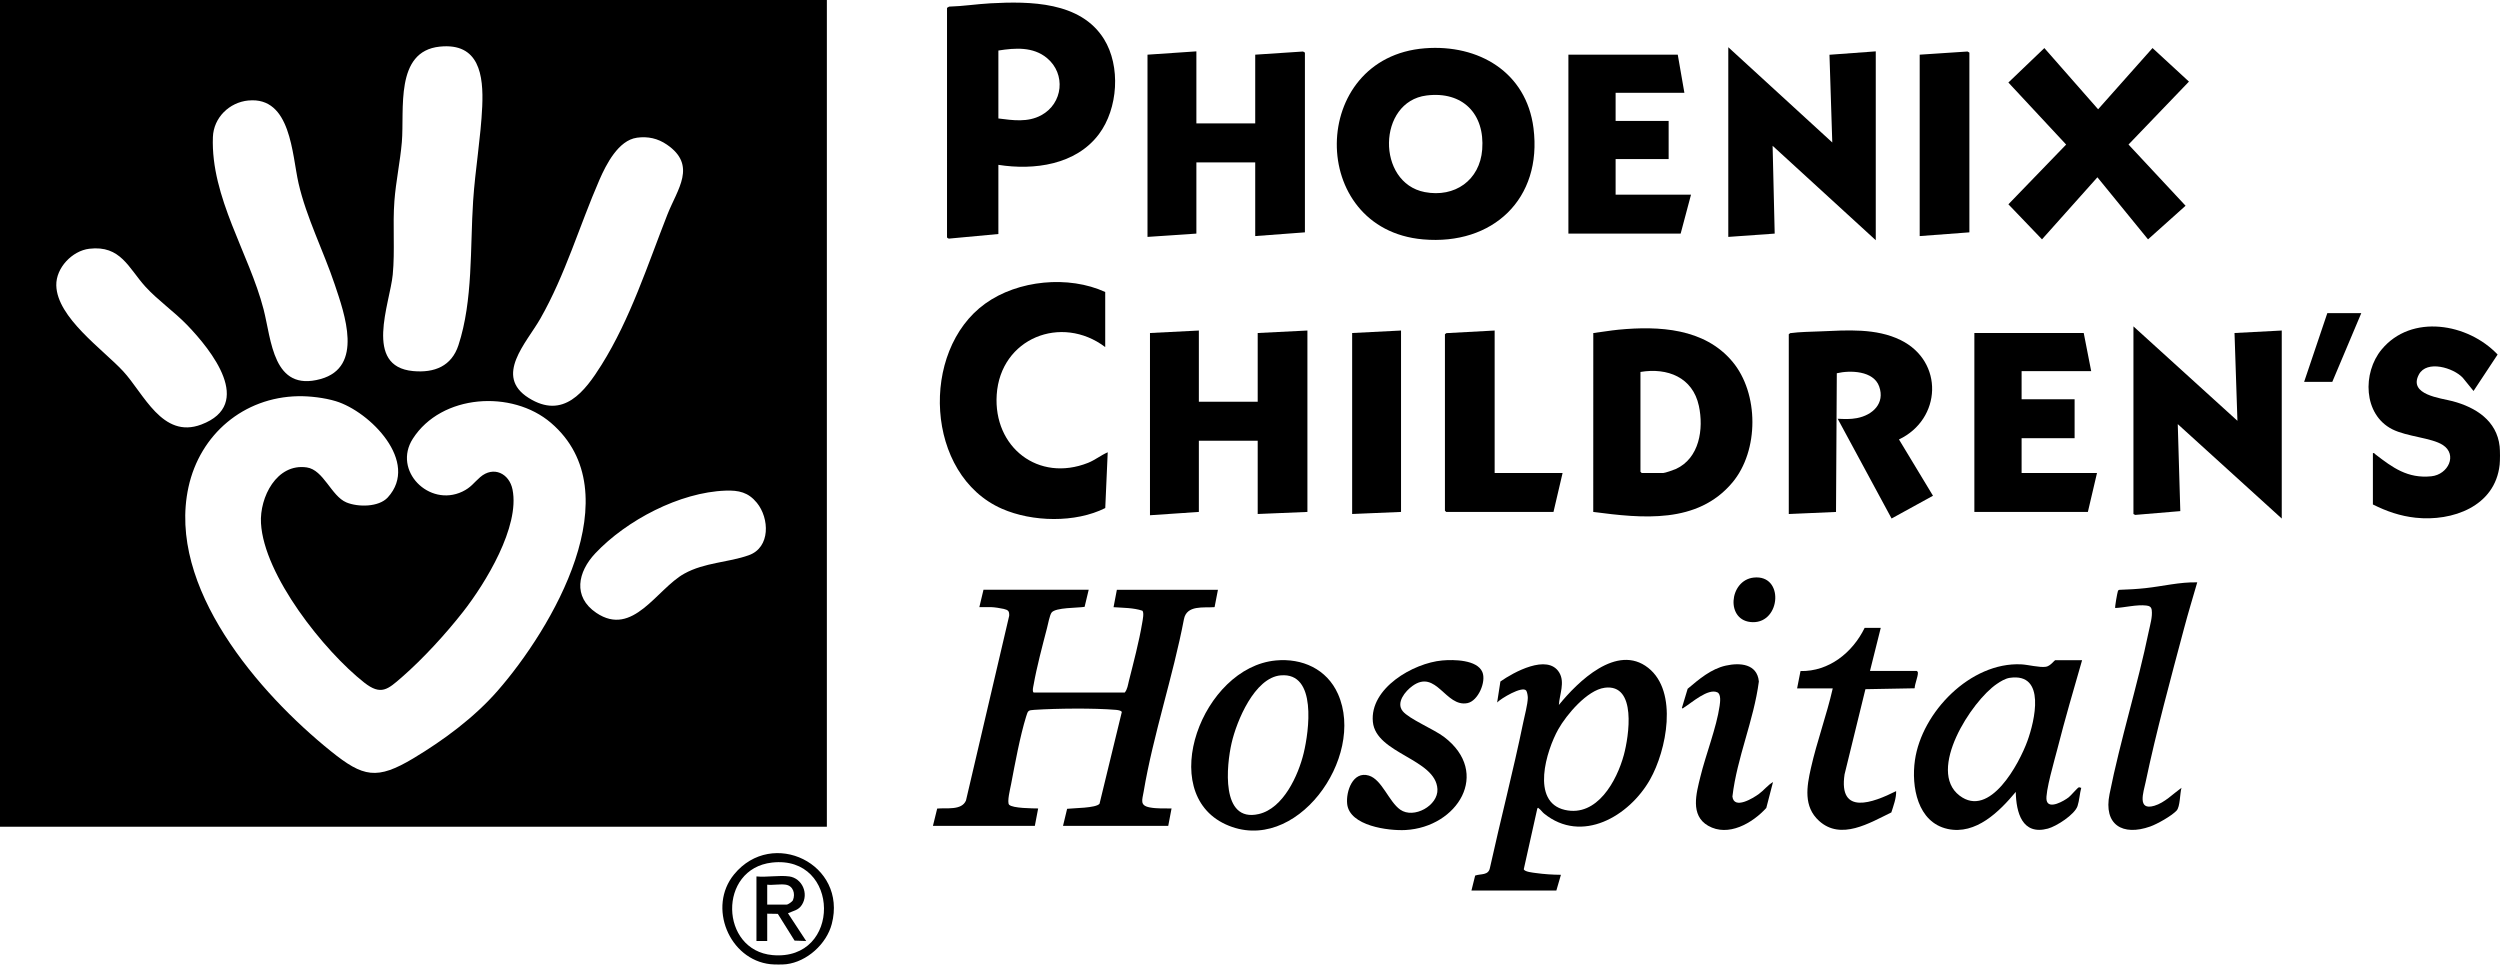
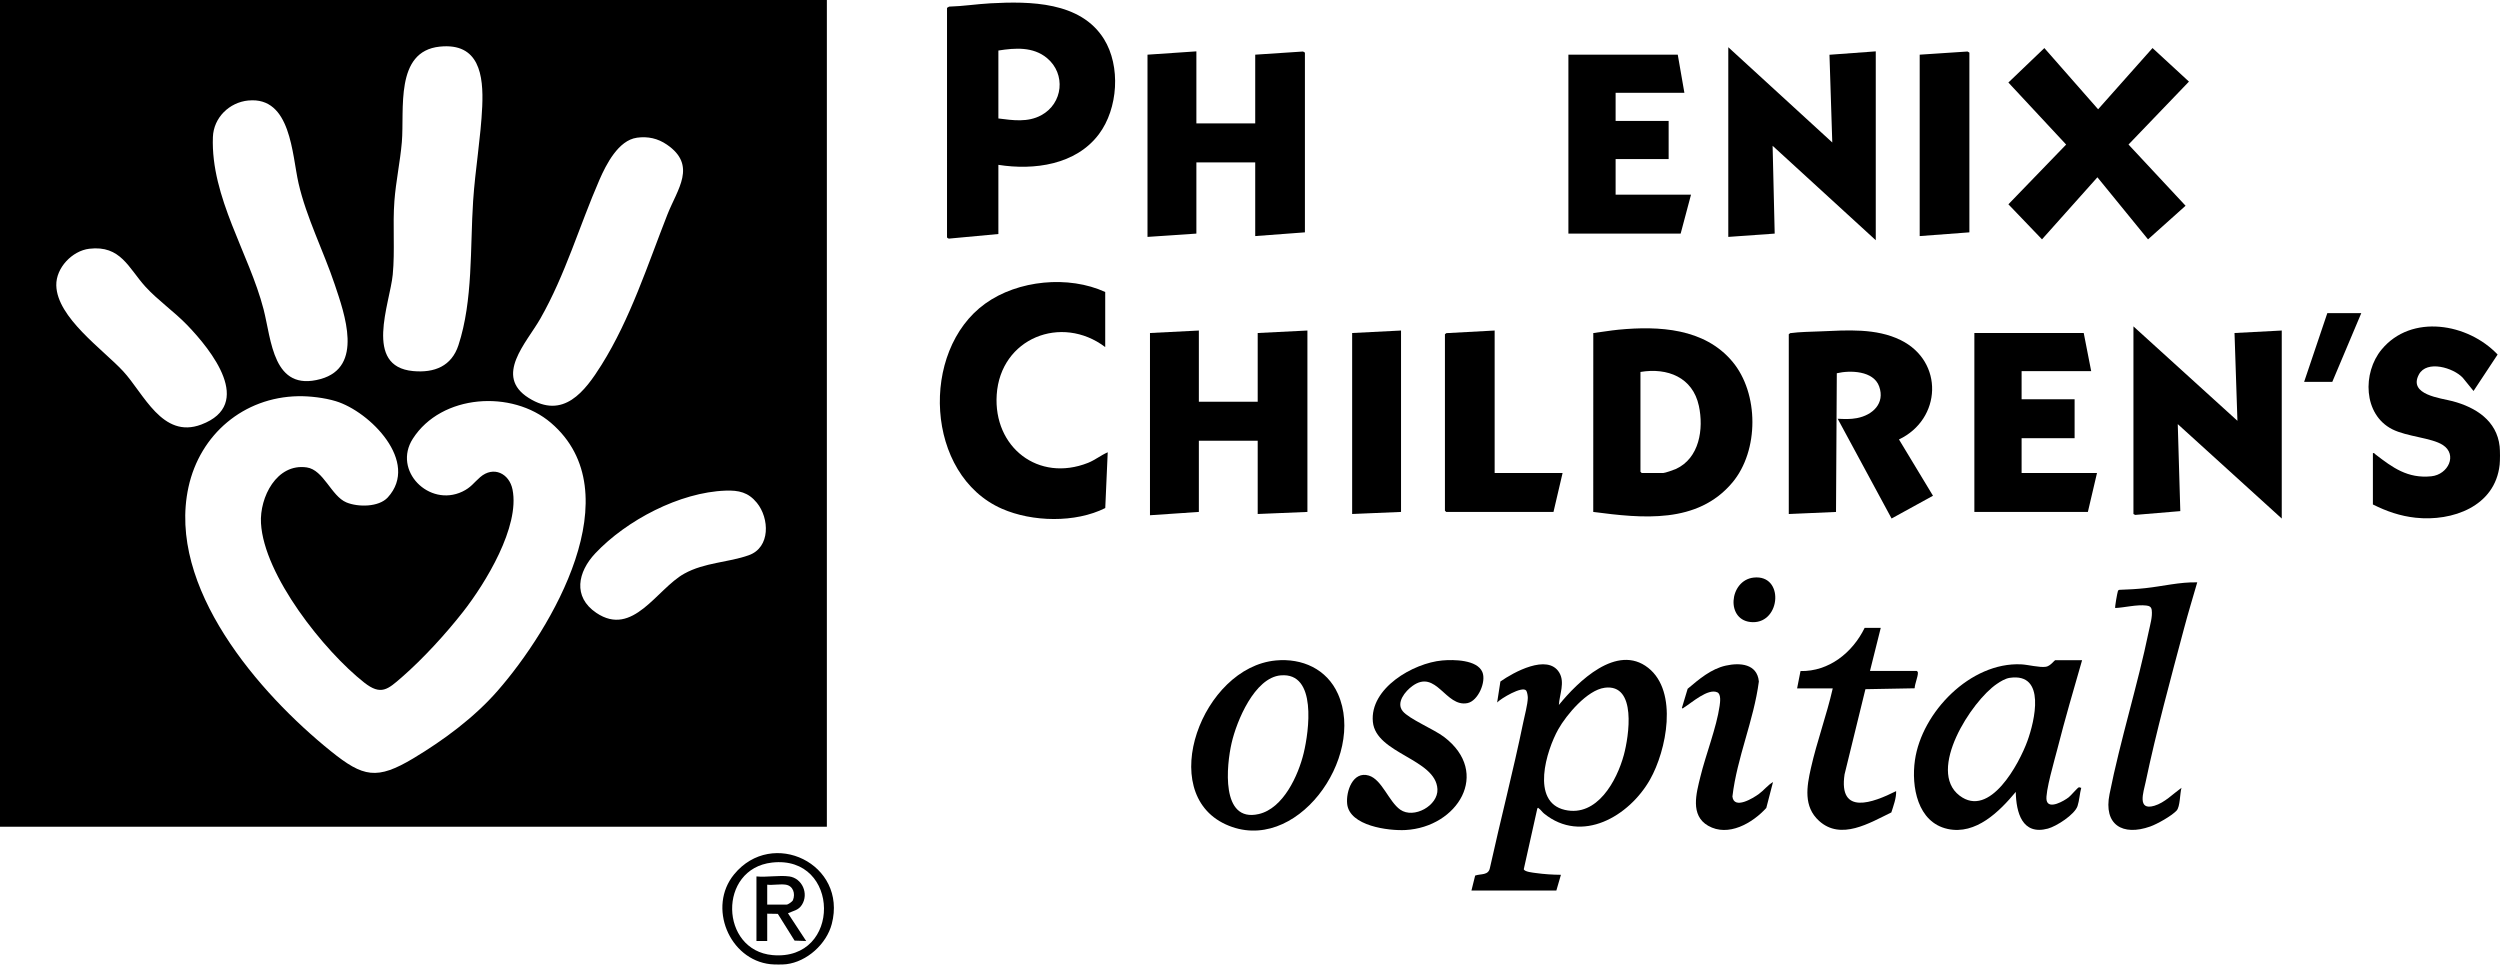
<svg xmlns="http://www.w3.org/2000/svg" id="uuid-47acbe19-77f6-4daa-9094-caee677029ba" data-name="Layer 2" width="114" height="43.983" viewBox="0 0 114 43.983">
  <g id="uuid-41959118-9b62-4288-95b5-717ee011260e" data-name="Layer 1">
    <path d="M37.705,0l0,37.698-37.705-0V0h37.705ZM20.054,2.126c-2.064.212-1.605,2.876-1.73,4.352-.076.895-.271,1.786-.339,2.682-.085,1.108.03,2.264-.076,3.361-.128,1.324-1.34,4.19.927,4.4.98.091,1.756-.226,2.069-1.179.67-2.045.529-4.448.67-6.582.094-1.425.351-2.889.415-4.307.064-1.426-.136-2.912-1.934-2.727ZM11.326,4.582c-.87.084-1.585.781-1.618,1.668-.102,2.748,1.653,5.309,2.311,7.854.361,1.396.421,3.784,2.603,3.179,1.967-.546,1.091-2.972.643-4.308-.511-1.525-1.295-3.058-1.652-4.619-.3-1.311-.341-3.961-2.286-3.773ZM29.044,6.28c-.845.114-1.405,1.221-1.709,1.918-.917,2.106-1.554,4.328-2.696,6.332-.631,1.107-2.124,2.614-.532,3.616,1.585.998,2.561-.292,3.322-1.507,1.32-2.107,2.1-4.555,3.004-6.855.456-1.16,1.362-2.243-.024-3.19-.415-.284-.863-.383-1.366-.315ZM4.072,11.343c-.78.093-1.523.872-1.505,1.671.032,1.466,2.121,2.916,3.044,3.909.945,1.017,1.79,3.108,3.569,2.436,2.44-.922.452-3.398-.641-4.533-.59-.612-1.357-1.147-1.909-1.755-.768-.845-1.123-1.898-2.558-1.728ZM13.594,18.067c-2.483.048-4.474,1.738-4.999,4.144-.994,4.556,3.215,9.405,6.5,12.049,1.469,1.183,2.095,1.313,3.755.319,1.38-.827,2.779-1.863,3.838-3.075,2.48-2.837,6.154-9.035,2.437-12.221-1.776-1.522-4.999-1.313-6.302.725-.926,1.449.739,3.13,2.259,2.41.398-.189.519-.405.814-.66.606-.524,1.327-.173,1.475.564.341,1.697-1.232,4.269-2.252,5.572-.788,1.007-1.831,2.148-2.794,2.986-.64.558-.951.848-1.718.244-1.828-1.439-4.574-4.889-4.706-7.269-.066-1.177.714-2.741,2.089-2.541.769.112,1.115,1.306,1.805,1.595.527.221,1.477.222,1.888-.227,1.474-1.615-.821-3.92-2.371-4.389-.508-.154-1.186-.237-1.716-.226ZM33.088,22.373c-2.089.071-4.524,1.353-5.943,2.859-.797.845-1.039,1.98.045,2.713,1.673,1.131,2.756-1.092,4.016-1.788.93-.514,1.99-.501,2.939-.839.995-.354.943-1.686.368-2.391-.392-.48-.826-.575-1.425-.555Z" />
    <path d="M113.984,21.191c-.204,1.903-2.157,2.598-3.834,2.417-.703-.076-1.32-.291-1.946-.604v-2.342c.066-.016.076.027.114.056.79.608,1.469,1.11,2.549,1.001.775-.078,1.205-.991.523-1.429-.513-.33-1.63-.375-2.305-.717-1.329-.675-1.358-2.578-.485-3.633,1.36-1.646,3.945-1.199,5.291.227l-1.098,1.662-.491-.604c-.428-.457-1.64-.82-2-.149-.499.931.998,1.075,1.536,1.218,1.049.278,2.019.884,2.146,2.067.021.2.021.631,0,.831Z" />
    <path d="M35.854,43.968c-.168.02-.548.018-.718,0-1.888-.202-2.878-2.615-1.661-4.097,1.746-2.127,5.169-.473,4.454,2.262-.239.913-1.13,1.722-2.075,1.835ZM35.203,39.333c-2.475.281-2.38,4.006.028,4.22,3.16.281,3.098-4.575-.028-4.22Z" />
-     <path d="M49.644,26.895l-.186.777c-.304.054-1.337.022-1.509.266-.085.121-.162.534-.205.701-.21.81-.47,1.783-.613,2.598-.017.096-.07.28.002.342h4.156c.12-.14.145-.351.189-.528.207-.822.469-1.817.606-2.643.021-.128.096-.474.008-.56-.417-.137-.877-.128-1.314-.16l.151-.793h4.609l-.153.791c-.505.039-1.269-.108-1.397.548-.496,2.604-1.401,5.27-1.838,7.87-.065.383-.188.626.281.715.315.06.671.043.992.047l-.151.793h-4.798l.187-.777c.274-.035,1.32-.028,1.478-.232l1.015-4.18c-.022-.077-.207-.095-.279-.101-1.007-.084-2.688-.066-3.706-0-.289.019-.292.032-.377.304-.278.897-.508,2.15-.687,3.09-.033.175-.198.825-.088.934.166.164,1.07.164,1.323.169l-.151.793h-4.647l.194-.788c.413-.042,1.119.098,1.313-.369l1.97-8.421c.009-.224-.047-.264-.251-.315-.122-.031-.448-.08-.562-.08h-.548l.189-.793h4.798Z" />
-     <path d="M45.526,7.517v3.154l-2.248.209c-.032.004-.094-.039-.094-.058V.359l.094-.057c.631-.017,1.261-.117,1.889-.151,1.792-.096,4.106-.083,5.172,1.627.774,1.241.645,3.174-.227,4.338-1.049,1.401-2.955,1.658-4.587,1.401ZM45.526,5.402c.665.084,1.336.186,1.952-.145.999-.537,1.138-1.891.259-2.614-.63-.519-1.449-.46-2.211-.339v3.097Z" />
-     <path d="M64.975,2.202c2.447-.191,4.628,1.084,4.952,3.639.41,3.232-1.861,5.355-5.038,5.075-5.293-.466-5.218-8.3.086-8.714ZM65.049,4.354c-2.244.281-2.292,3.98-.081,4.405,1.37.263,2.513-.539,2.621-1.941.125-1.631-.894-2.67-2.54-2.464Z" />
+     <path d="M45.526,7.517v3.154l-2.248.209c-.032.004-.094-.039-.094-.058V.359l.094-.057c.631-.017,1.261-.117,1.889-.151,1.792-.096,4.106-.083,5.172,1.627.774,1.241.645,3.174-.227,4.338-1.049,1.401-2.955,1.658-4.587,1.401ZM45.526,5.402c.665.084,1.336.186,1.952-.145.999-.537,1.138-1.891.259-2.614-.63-.519-1.449-.46-2.211-.339v3.097" />
    <path d="M50.399,15.827c-1.997-1.509-4.778-.408-4.949,2.172-.158,2.39,1.895,4.006,4.165,3.107.32-.127.584-.346.897-.482l-.112,2.543c-1.36.684-3.328.64-4.712.032-3.498-1.536-3.757-7.194-.765-9.352,1.497-1.08,3.807-1.298,5.475-.532v2.512Z" />
    <path d="M72.652,23.344l.002-8.157c.382-.046.767-.116,1.15-.153,1.847-.177,3.916-.07,5.194,1.455,1.215,1.45,1.216,4.061,0,5.513-1.597,1.905-4.121,1.632-6.346,1.342ZM74.805,16.96v4.552l.057.057h.982c.076,0,.483-.14.574-.182,1.08-.494,1.276-1.828,1.051-2.878-.279-1.303-1.433-1.754-2.664-1.548Z" />
    <polygon points="54.555 2.342 54.555 5.628 57.238 5.628 57.238 2.493 59.419 2.349 59.504 2.399 59.504 10.595 57.238 10.765 57.238 7.404 54.555 7.404 54.555 10.652 52.326 10.803 52.326 2.493 54.555 2.342" />
    <polygon points="54.668 15.072 54.668 18.32 57.351 18.32 57.351 15.185 59.618 15.072 59.618 23.344 57.351 23.438 57.351 20.096 54.668 20.096 54.668 23.344 52.439 23.495 52.439 15.185 54.668 15.072" />
    <path d="M81.568,15.242l.063-.05c.461-.061.927-.062,1.391-.082,1.206-.051,2.526-.153,3.646.397,1.984.976,1.871,3.607-.075,4.532l1.551,2.567-1.888,1.038-2.458-4.549c.306.014.571.029.877-.029.716-.136,1.292-.67,1.014-1.446-.256-.716-1.317-.744-1.931-.6l-.036,6.325-2.154.094v-8.197Z" />
    <polygon points="97.285 14.883 102.027 19.189 101.894 15.185 104.048 15.072 104.048 23.646 99.306 19.34 99.422 23.307 97.362 23.48 97.285 23.438 97.285 14.883" />
    <polygon points="78.81 2.153 83.552 6.497 83.424 2.497 85.535 2.342 85.535 10.954 80.831 6.648 80.926 10.652 78.81 10.803 78.81 2.153" />
    <polygon points="98.155 2.191 99.816 3.721 97.06 6.591 99.662 9.382 97.95 10.915 95.642 8.084 93.115 10.914 91.583 9.316 94.216 6.592 91.582 3.763 93.223 2.192 95.674 4.983 98.155 2.191" />
    <path d="M67.098,40.607l.169-.681c.259-.091.605.002.673-.347.488-2.215,1.063-4.418,1.52-6.639.065-.317.201-.812.208-1.117.002-.081-.029-.274-.073-.332-.176-.229-1.162.364-1.325.542l.148-.956c.596-.42,2.146-1.276,2.679-.416.278.449.014,1.011-.013,1.486.862-1.06,2.647-2.819,4.074-1.693,1.379,1.088.833,3.77.083,5.094-.945,1.668-3.108,2.95-4.836,1.547-.077-.063-.154-.177-.228-.226-.038-.025-.029-.061-.076-0l-.617,2.768c.035.121.422.155.547.173.377.053.767.078,1.147.081l-.208.717h-3.873ZM73.172,31.362c-.794.104-1.739,1.227-2.113,1.891-.543.965-1.273,3.319.3,3.679,1.47.336,2.369-1.331,2.688-2.505.228-.842.609-3.26-.875-3.066Z" />
    <polygon points="95.018 15.185 95.358 16.923 92.185 16.923 92.185 18.207 94.602 18.207 94.602 19.982 92.185 19.982 92.185 21.569 95.623 21.569 95.207 23.344 90.031 23.344 90.031 15.185 95.018 15.185" />
    <polygon points="76.506 2.493 76.808 4.231 73.672 4.231 73.672 5.515 76.09 5.515 76.09 7.253 73.672 7.253 73.672 8.877 77.11 8.877 76.638 10.652 71.519 10.652 71.519 2.493 76.506 2.493" />
    <path d="M94.943,30.106c-.385,1.341-.78,2.68-1.123,4.034-.114.452-.573,2.007-.494,2.361.096.431.803.016,1.009-.146.108-.085.387-.422.456-.451.04-.017.074.027.114.019-.069.256-.088.587-.169.832-.128.389-.96.924-1.351,1.029-1.178.317-1.448-.739-1.466-1.673-.745.895-1.818,1.969-3.105,1.689-1.38-.301-1.664-1.938-1.493-3.133.313-2.195,2.538-4.482,4.844-4.373.32.015.839.156,1.132.11.199-.031.392-.3.418-.3h1.228ZM91.647,30.909c-.206.03-.421.162-.591.278-1.157.784-3.202,3.945-1.701,5.092,1.383,1.057,2.721-1.461,3.095-2.489.327-.898.87-3.126-.803-2.881Z" />
    <path d="M58.174,30.117c1.205-.113,2.329.391,2.836,1.524,1.294,2.897-1.939,7.412-5.12,5.95-3.187-1.464-1.066-7.16,2.285-7.474ZM58.401,30.796c-1.195.107-2.01,2.082-2.24,3.087-.231,1.007-.509,3.639,1.236,3.238,1.125-.258,1.807-1.767,2.052-2.783.237-.982.621-3.691-1.048-3.541Z" />
    <polygon points="68.156 15.072 68.156 21.569 71.254 21.569 70.839 23.344 65.946 23.344 65.889 23.287 65.889 15.242 65.952 15.191 68.156 15.072" />
    <path d="M65.768,30.117c.516-.046,1.59-.038,1.828.529.184.437-.191,1.315-.677,1.415-1.004.207-1.421-1.574-2.516-.778-.326.237-.754.756-.44,1.145.289.357,1.424.825,1.885,1.175,2.159,1.642.614,4.115-1.754,4.246-.785.043-2.556-.187-2.663-1.189-.061-.573.261-1.516.991-1.293.596.183.911,1.191,1.43,1.554.617.432,1.734-.184,1.695-.936-.072-1.383-2.803-1.613-2.944-3.066-.149-1.536,1.84-2.684,3.166-2.802Z" />
    <path d="M100.194,26.555c-.201.698-.415,1.396-.601,2.099-.604,2.272-1.273,4.72-1.753,7.011-.095.452-.4,1.315.398,1.078.471-.14.851-.543,1.238-.82-.075.25-.057.864-.224,1.041-.231.245-.879.61-1.202.725-1.26.447-2.138-.077-1.855-1.477.497-2.489,1.278-4.947,1.79-7.427.062-.301.174-.66.134-.966-.019-.146-.107-.191-.247-.207-.442-.051-.971.091-1.417.114-.027-.028.094-.696.12-.767.017-.046.037-.062.087-.064.39-.012.784-.034,1.171-.076.789-.085,1.567-.284,2.361-.264Z" />
    <path d="M85.762,28.632l-.491,1.964h2.135c.035.027.048.039.05.086.005.173-.144.508-.148.704l-2.245.041-.951,3.884c-.283,1.892,1.291,1.297,2.351.764.013.314-.121.667-.218.972-.991.479-2.297,1.29-3.295.386-.721-.653-.563-1.565-.372-2.41.273-1.213.719-2.417.995-3.633h-1.625l.155-.79c1.298.027,2.377-.845,2.924-1.968h.737Z" />
    <polygon points="87.538 10.765 87.538 2.493 89.719 2.349 89.804 2.399 89.804 10.595 87.538 10.765" />
    <polygon points="63.887 15.072 63.887 23.344 61.658 23.438 61.658 15.185 63.887 15.072" />
    <path d="M80.85,35.658l-.307,1.185c-.629.691-1.734,1.338-2.652.811-.829-.476-.537-1.483-.355-2.23.245-1.006.74-2.255.879-3.238.024-.169.073-.534-.105-.616-.426-.196-1.171.479-1.519.692-.029.018-.067.074-.096.017l.262-.871c.517-.434,1.061-.905,1.739-1.056.65-.145,1.431-.083,1.508.724-.233,1.779-.998,3.469-1.206,5.246.073.611.946.073,1.206-.117.232-.169.403-.403.645-.544Z" />
    <polygon points="107.675 14.278 106.352 17.414 105.068 17.414 106.126 14.278 107.675 14.278" />
    <path d="M79.973,26.337c1.388-.145,1.239,2.059-.048,2.034-1.259-.024-1.088-1.916.048-2.034Z" />
    <path d="M35.986,39.964c.6.085.901.793.58,1.297-.161.253-.388.268-.635.384l.83,1.265-.529-.018-.763-1.22-.484-.008v1.247h-.491v-2.946c.462.047,1.046-.063,1.492,0ZM35.835,40.342c-.247-.041-.591.03-.85,0v.907h.888c.061,0,.257-.131.286-.204.118-.293.012-.647-.324-.703Z" />
  </g>
</svg>